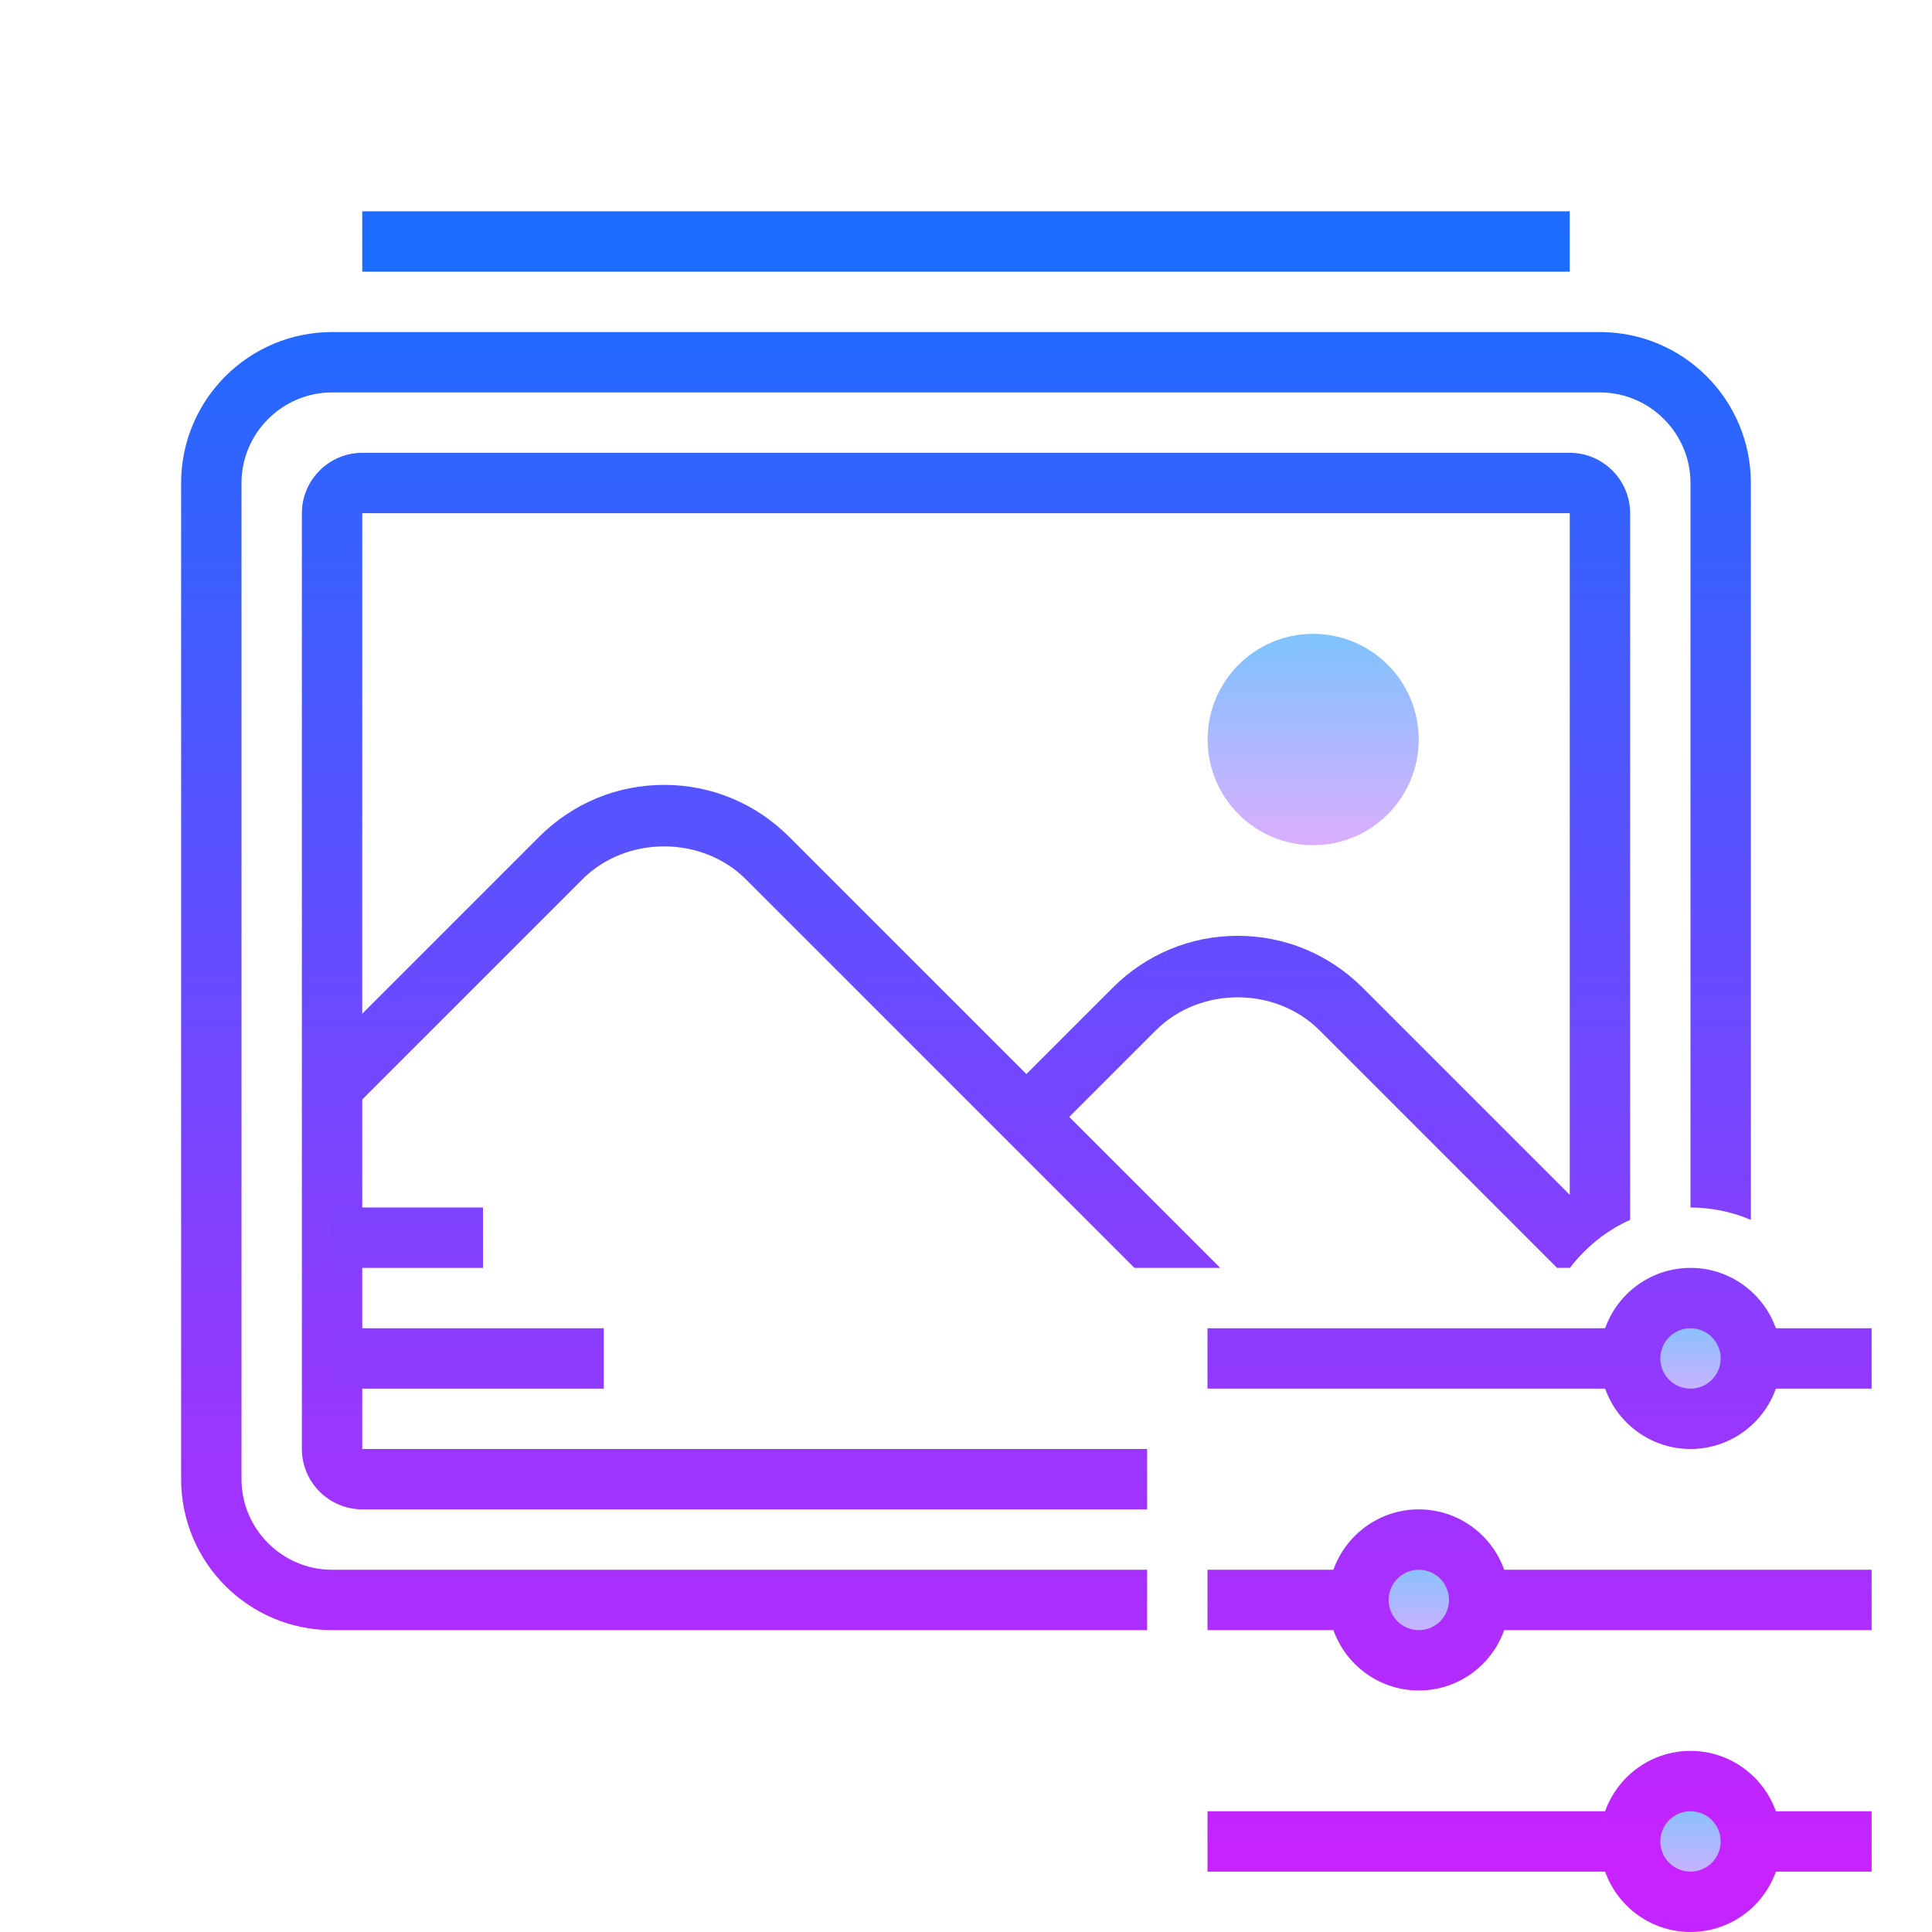
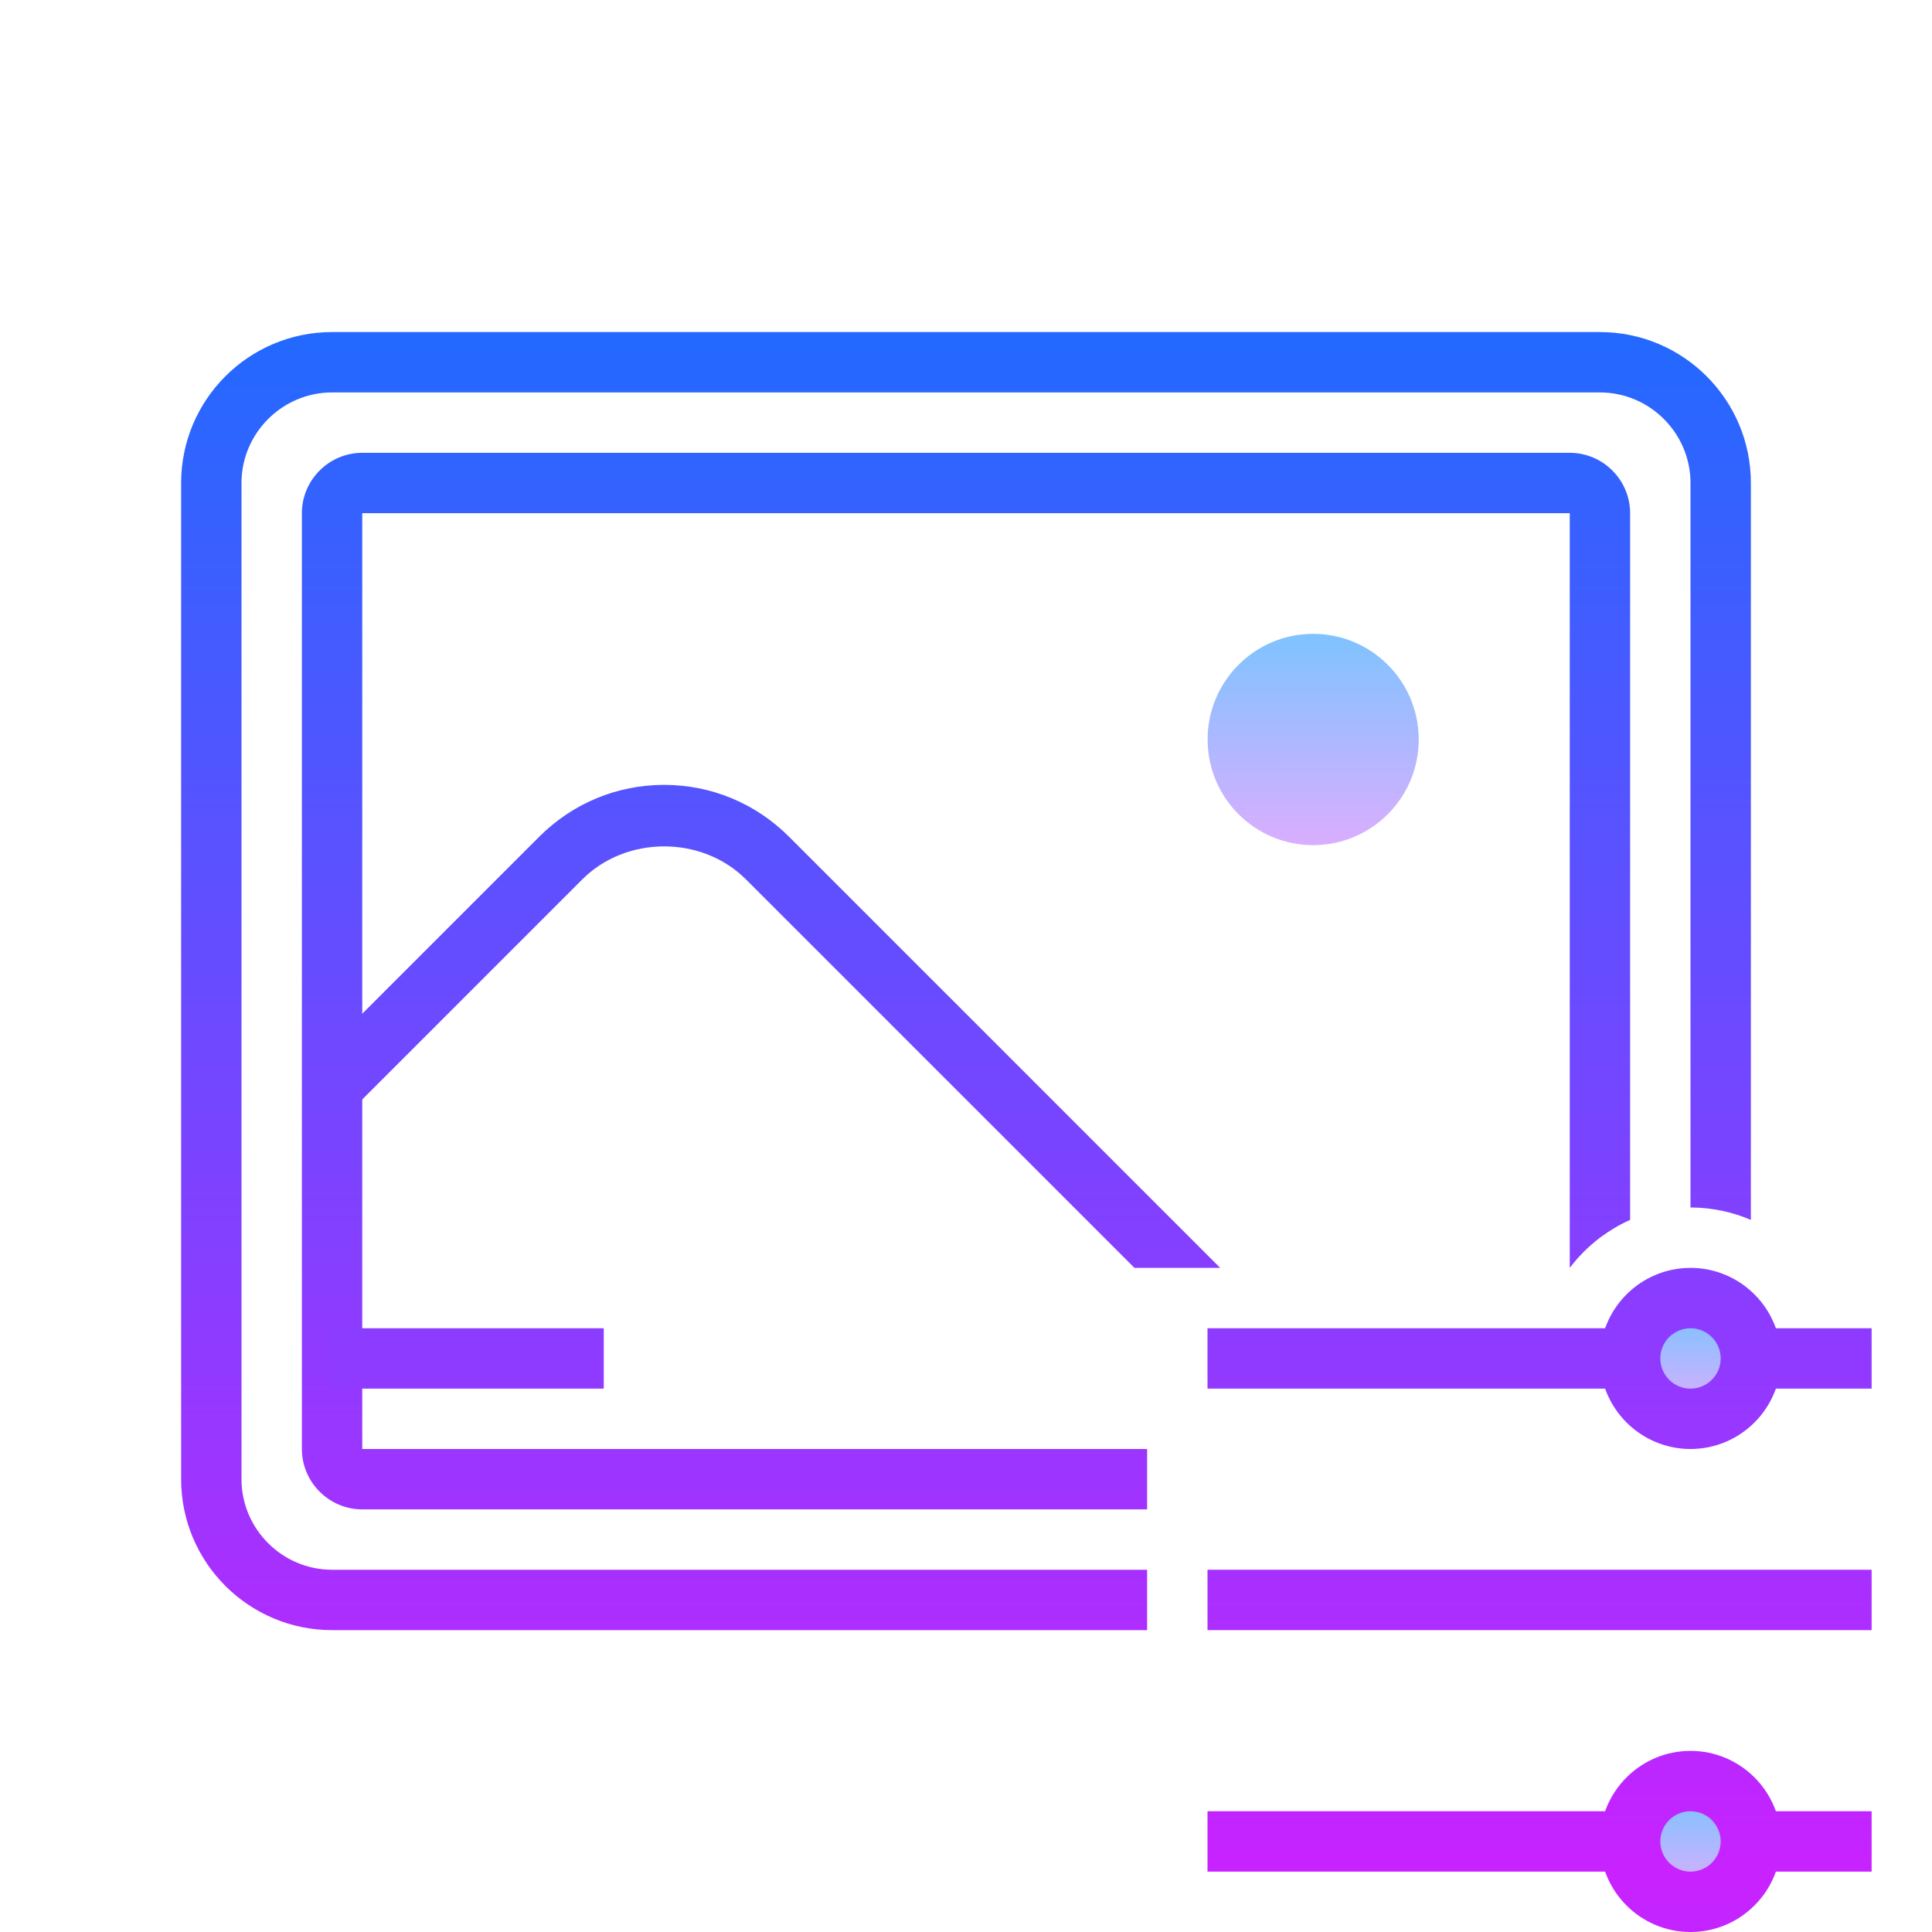
<svg xmlns="http://www.w3.org/2000/svg" viewBox="0 0 64 64">
  <linearGradient id="abfiYVF2mVEeQCMzuuwd_a" x1="51" x2="51" y1="8.417" y2="62.142" gradientUnits="userSpaceOnUse" spreadMethod="reflect">
    <stop offset="0" stop-color="#1a6dff" data-darkreader-inline-stopcolor="" style="--darkreader-inline-stopcolor:#0044bc;" />
    <stop offset="1" stop-color="#c822ff" data-darkreader-inline-stopcolor="" style="--darkreader-inline-stopcolor:#8a00b8;" />
  </linearGradient>
  <path fill="url(#abfiYVF2mVEeQCMzuuwd_a)" d="M40 52H62V54H40z" />
  <linearGradient id="abfiYVF2mVEeQCMzuuwd_b" x1="51" x2="51" y1="8.417" y2="62.142" gradientUnits="userSpaceOnUse" spreadMethod="reflect">
    <stop offset="0" stop-color="#1a6dff" data-darkreader-inline-stopcolor="" style="--darkreader-inline-stopcolor:#0044bc;" />
    <stop offset="1" stop-color="#c822ff" data-darkreader-inline-stopcolor="" style="--darkreader-inline-stopcolor:#8a00b8;" />
  </linearGradient>
  <path fill="url(#abfiYVF2mVEeQCMzuuwd_b)" d="M40 44H62V46H40z" />
  <linearGradient id="abfiYVF2mVEeQCMzuuwd_c" x1="51" x2="51" y1="8.417" y2="62.142" gradientUnits="userSpaceOnUse" spreadMethod="reflect">
    <stop offset="0" stop-color="#1a6dff" data-darkreader-inline-stopcolor="" style="--darkreader-inline-stopcolor:#0044bc;" />
    <stop offset="1" stop-color="#c822ff" data-darkreader-inline-stopcolor="" style="--darkreader-inline-stopcolor:#8a00b8;" />
  </linearGradient>
  <path fill="url(#abfiYVF2mVEeQCMzuuwd_c)" d="M40 60H62V62H40z" />
  <linearGradient id="abfiYVF2mVEeQCMzuuwd_d" x1="44.993" x2="44.932" y1="-374.935" y2="-384.164" gradientTransform="matrix(.999 -.007 -.007 -1 -3.93 -354.945)" gradientUnits="userSpaceOnUse" spreadMethod="reflect">
    <stop offset="0" stop-color="#6dc7ff" data-darkreader-inline-stopcolor="" style="--darkreader-inline-stopcolor:#00558b;" />
    <stop offset="1" stop-color="#e6abff" data-darkreader-inline-stopcolor="" style="--darkreader-inline-stopcolor:#470065;" />
  </linearGradient>
  <path fill="url(#abfiYVF2mVEeQCMzuuwd_d)" d="M43.477,20.997c1.931-0.013,3.507,1.544,3.52,3.477s-1.542,3.51-3.473,3.523 s-3.507-1.544-3.52-3.477C39.991,22.587,41.546,21.01,43.477,20.997z" />
  <linearGradient id="abfiYVF2mVEeQCMzuuwd_e" x1="56" x2="56" y1="43" y2="47" gradientUnits="userSpaceOnUse" spreadMethod="reflect">
    <stop offset="0" stop-color="#6dc7ff" data-darkreader-inline-stopcolor="" style="--darkreader-inline-stopcolor:#00558b;" />
    <stop offset="1" stop-color="#e6abff" data-darkreader-inline-stopcolor="" style="--darkreader-inline-stopcolor:#470065;" />
  </linearGradient>
  <path fill="url(#abfiYVF2mVEeQCMzuuwd_e)" d="M56 43A2 2 0 1 0 56 47A2 2 0 1 0 56 43Z" />
  <linearGradient id="abfiYVF2mVEeQCMzuuwd_f" x1="56" x2="56" y1="59" y2="63" gradientUnits="userSpaceOnUse" spreadMethod="reflect">
    <stop offset="0" stop-color="#6dc7ff" data-darkreader-inline-stopcolor="" style="--darkreader-inline-stopcolor:#00558b;" />
    <stop offset="1" stop-color="#e6abff" data-darkreader-inline-stopcolor="" style="--darkreader-inline-stopcolor:#470065;" />
  </linearGradient>
  <path fill="url(#abfiYVF2mVEeQCMzuuwd_f)" d="M56 59A2 2 0 1 0 56 63A2 2 0 1 0 56 59Z" />
  <linearGradient id="abfiYVF2mVEeQCMzuuwd_g" x1="47" x2="47" y1="51" y2="55" gradientUnits="userSpaceOnUse" spreadMethod="reflect">
    <stop offset="0" stop-color="#6dc7ff" data-darkreader-inline-stopcolor="" style="--darkreader-inline-stopcolor:#00558b;" />
    <stop offset="1" stop-color="#e6abff" data-darkreader-inline-stopcolor="" style="--darkreader-inline-stopcolor:#470065;" />
  </linearGradient>
-   <path fill="url(#abfiYVF2mVEeQCMzuuwd_g)" d="M47 51A2 2 0 1 0 47 55A2 2 0 1 0 47 51Z" />
  <linearGradient id="abfiYVF2mVEeQCMzuuwd_h" x1="25.71" x2="25.71" y1="8.417" y2="62.142" gradientUnits="userSpaceOnUse" spreadMethod="reflect">
    <stop offset="0" stop-color="#1a6dff" data-darkreader-inline-stopcolor="" style="--darkreader-inline-stopcolor:#0044bc;" />
    <stop offset="1" stop-color="#c822ff" data-darkreader-inline-stopcolor="" style="--darkreader-inline-stopcolor:#8a00b8;" />
  </linearGradient>
  <path fill="url(#abfiYVF2mVEeQCMzuuwd_h)" d="M40.42,42h-2.84l-4.5-4.5l-8.36-8.36c-1.46-1.47-3.98-1.47-5.44,0L12,36.42l-0.79,0.79L11,37 v-2.42l6.86-6.86C18.97,26.61,20.44,26,22,26s3.03,0.61,4.14,1.72l8.36,8.36l1.42,1.42L40.42,42z" />
  <linearGradient id="abfiYVF2mVEeQCMzuuwd_i" x1="32" x2="32" y1="8.417" y2="62.142" gradientUnits="userSpaceOnUse" spreadMethod="reflect">
    <stop offset="0" stop-color="#1a6dff" data-darkreader-inline-stopcolor="" style="--darkreader-inline-stopcolor:#0044bc;" />
    <stop offset="1" stop-color="#c822ff" data-darkreader-inline-stopcolor="" style="--darkreader-inline-stopcolor:#8a00b8;" />
  </linearGradient>
  <path fill="url(#abfiYVF2mVEeQCMzuuwd_i)" d="M52,15H12c-1.1,0-2,0.9-2,2v31c0,1.1,0.9,2,2,2h26v-2H12V17h40v25c0.29-0.38,0.62-0.71,1-1 c0.31-0.23,0.64-0.43,1-0.59V17C54,15.9,53.1,15,52,15z" />
  <linearGradient id="abfiYVF2mVEeQCMzuuwd_j" x1="32" x2="32" y1="8.417" y2="62.142" gradientUnits="userSpaceOnUse" spreadMethod="reflect">
    <stop offset="0" stop-color="#1a6dff" data-darkreader-inline-stopcolor="" style="--darkreader-inline-stopcolor:#0044bc;" />
    <stop offset="1" stop-color="#c822ff" data-darkreader-inline-stopcolor="" style="--darkreader-inline-stopcolor:#8a00b8;" />
  </linearGradient>
-   <path fill="url(#abfiYVF2mVEeQCMzuuwd_j)" d="M12 7H52V9H12z" />
  <linearGradient id="abfiYVF2mVEeQCMzuuwd_k" x1="56" x2="56" y1="8.417" y2="62.142" gradientUnits="userSpaceOnUse" spreadMethod="reflect">
    <stop offset="0" stop-color="#1a6dff" data-darkreader-inline-stopcolor="" style="--darkreader-inline-stopcolor:#0044bc;" />
    <stop offset="1" stop-color="#c822ff" data-darkreader-inline-stopcolor="" style="--darkreader-inline-stopcolor:#8a00b8;" />
  </linearGradient>
  <path fill="url(#abfiYVF2mVEeQCMzuuwd_k)" d="M56,48c-1.654,0-3-1.346-3-3s1.346-3,3-3s3,1.346,3,3S57.654,48,56,48z M56,44 c-0.552,0-1,0.448-1,1s0.448,1,1,1s1-0.448,1-1S56.552,44,56,44z" />
  <linearGradient id="abfiYVF2mVEeQCMzuuwd_l" x1="56" x2="56" y1="8.417" y2="62.142" gradientUnits="userSpaceOnUse" spreadMethod="reflect">
    <stop offset="0" stop-color="#1a6dff" data-darkreader-inline-stopcolor="" style="--darkreader-inline-stopcolor:#0044bc;" />
    <stop offset="1" stop-color="#c822ff" data-darkreader-inline-stopcolor="" style="--darkreader-inline-stopcolor:#8a00b8;" />
  </linearGradient>
  <path fill="url(#abfiYVF2mVEeQCMzuuwd_l)" d="M56,64c-1.654,0-3-1.346-3-3s1.346-3,3-3s3,1.346,3,3S57.654,64,56,64z M56,60 c-0.552,0-1,0.448-1,1s0.448,1,1,1s1-0.448,1-1S56.552,60,56,60z" />
  <linearGradient id="abfiYVF2mVEeQCMzuuwd_m" x1="47" x2="47" y1="8.417" y2="62.142" gradientUnits="userSpaceOnUse" spreadMethod="reflect">
    <stop offset="0" stop-color="#1a6dff" data-darkreader-inline-stopcolor="" style="--darkreader-inline-stopcolor:#0044bc;" />
    <stop offset="1" stop-color="#c822ff" data-darkreader-inline-stopcolor="" style="--darkreader-inline-stopcolor:#8a00b8;" />
  </linearGradient>
-   <path fill="url(#abfiYVF2mVEeQCMzuuwd_m)" d="M47,56c-1.654,0-3-1.346-3-3s1.346-3,3-3s3,1.346,3,3S48.654,56,47,56z M47,52 c-0.552,0-1,0.448-1,1s0.448,1,1,1s1-0.448,1-1S47.552,52,47,52z" />
  <linearGradient id="abfiYVF2mVEeQCMzuuwd_n" x1="32" x2="32" y1="8.417" y2="62.142" gradientUnits="userSpaceOnUse" spreadMethod="reflect">
    <stop offset="0" stop-color="#1a6dff" data-darkreader-inline-stopcolor="" style="--darkreader-inline-stopcolor:#0044bc;" />
    <stop offset="1" stop-color="#c822ff" data-darkreader-inline-stopcolor="" style="--darkreader-inline-stopcolor:#8a00b8;" />
  </linearGradient>
  <path fill="url(#abfiYVF2mVEeQCMzuuwd_n)" d="M38,52H11c-1.65,0-3-1.35-3-3V16c0-1.65,1.35-3,3-3h42c1.65,0,3,1.35,3,3v24 c0.71,0,1.39,0.15,2,0.41V16c0-2.76-2.24-5-5-5H11c-2.76,0-5,2.24-5,5v33c0,2.76,2.24,5,5,5h27V52z" />
  <linearGradient id="abfiYVF2mVEeQCMzuuwd_o" x1="13.5" x2="13.5" y1="9.417" y2="63.142" gradientUnits="userSpaceOnUse" spreadMethod="reflect">
    <stop offset="0" stop-color="#1a6dff" data-darkreader-inline-stopcolor="" style="--darkreader-inline-stopcolor:#0044bc;" />
    <stop offset="1" stop-color="#c822ff" data-darkreader-inline-stopcolor="" style="--darkreader-inline-stopcolor:#8a00b8;" />
  </linearGradient>
-   <path fill="url(#abfiYVF2mVEeQCMzuuwd_o)" d="M11 40H16V42H11z" />
  <linearGradient id="abfiYVF2mVEeQCMzuuwd_p" x1="15.5" x2="15.5" y1="9.417" y2="63.142" gradientUnits="userSpaceOnUse" spreadMethod="reflect">
    <stop offset="0" stop-color="#1a6dff" data-darkreader-inline-stopcolor="" style="--darkreader-inline-stopcolor:#0044bc;" />
    <stop offset="1" stop-color="#c822ff" data-darkreader-inline-stopcolor="" style="--darkreader-inline-stopcolor:#8a00b8;" />
  </linearGradient>
  <path fill="url(#abfiYVF2mVEeQCMzuuwd_p)" d="M11 44H20V46H11z" />
  <linearGradient id="abfiYVF2mVEeQCMzuuwd_q" x1="43.04" x2="43.04" y1="8.899" y2="61.477" gradientUnits="userSpaceOnUse" spreadMethod="reflect">
    <stop offset="0" stop-color="#1a6dff" data-darkreader-inline-stopcolor="" style="--darkreader-inline-stopcolor:#0044bc;" />
    <stop offset="1" stop-color="#c822ff" data-darkreader-inline-stopcolor="" style="--darkreader-inline-stopcolor:#8a00b8;" />
  </linearGradient>
-   <path fill="url(#abfiYVF2mVEeQCMzuuwd_q)" d="M45.14,32.72C44.03,31.61,42.56,31,41,31s-3.03,0.61-4.14,1.72l-2.36,2.36l-1.42,1.42 l1.42,1.42l1.42-1.42l2.36-2.36c1.46-1.47,3.98-1.47,5.44,0L51.58,42H52c0.29-0.38,0.62-0.71,1-1v-0.42L45.14,32.72z" />
</svg>